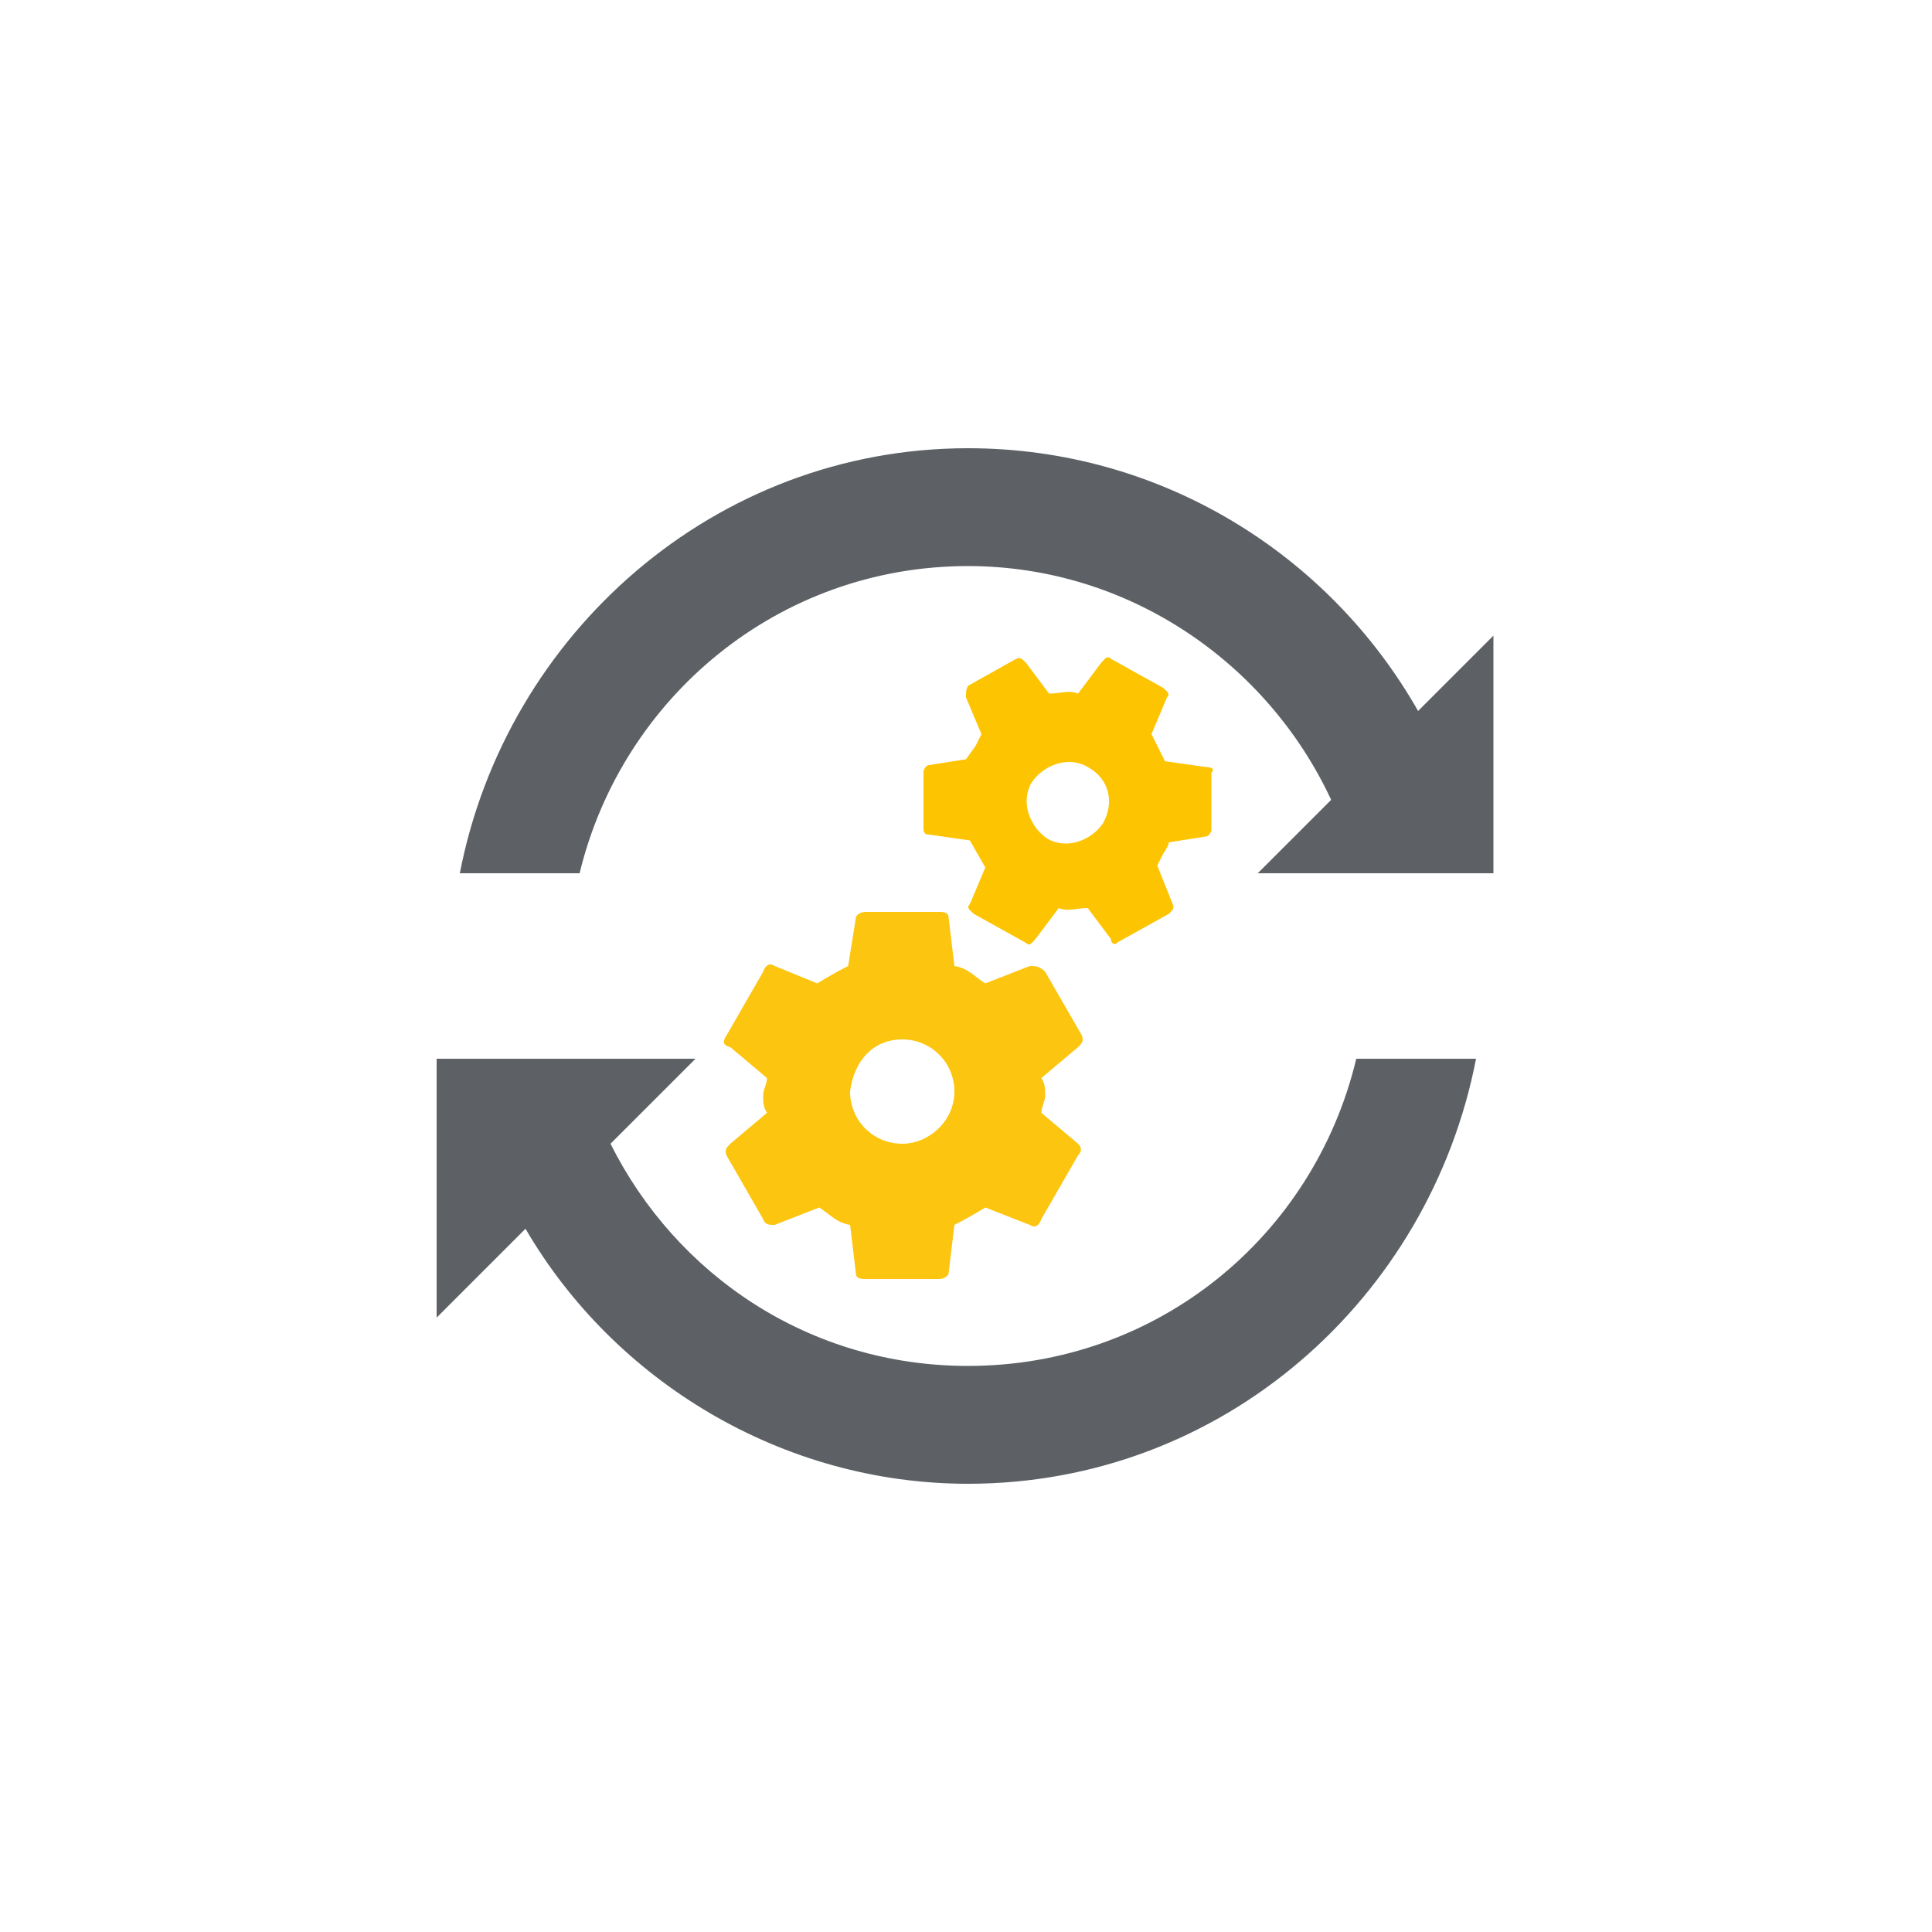
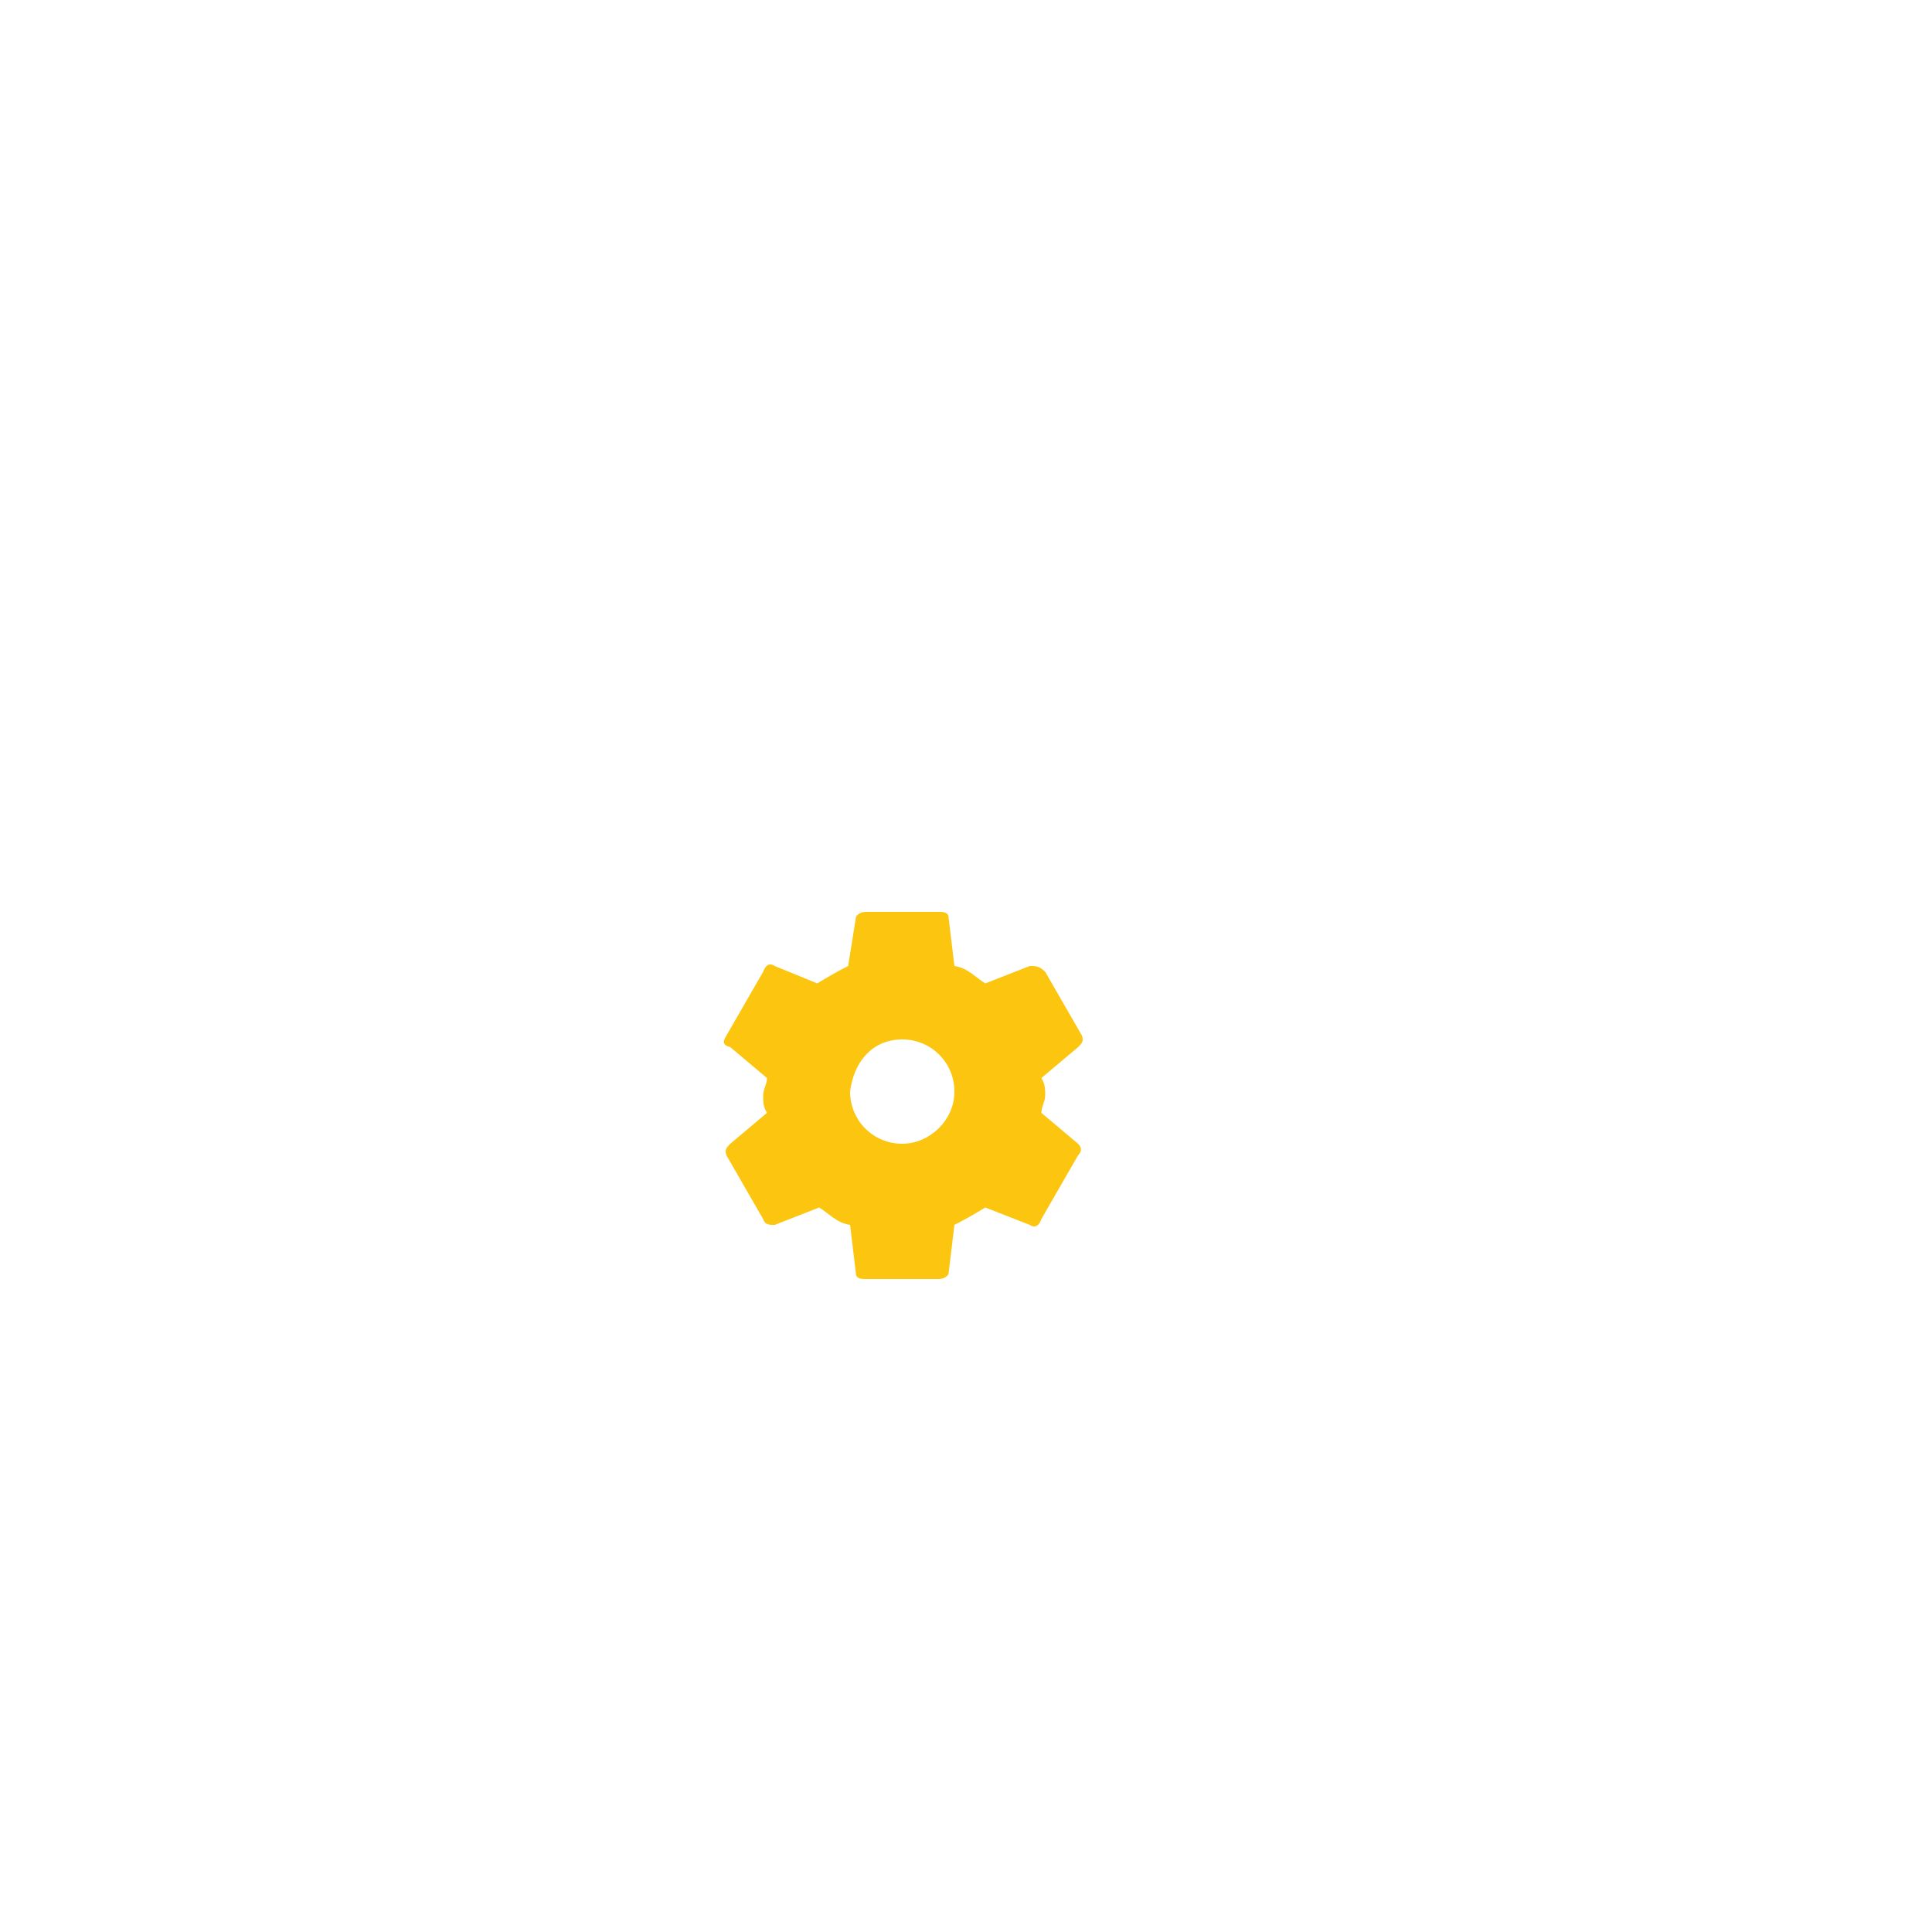
<svg xmlns="http://www.w3.org/2000/svg" version="1.1" id="Capa_1" x="0px" y="0px" viewBox="0 0 100 100" style="enable-background:new 0 0 100 100;" xml:space="preserve">
  <style type="text/css">
	.st0{fill:#FDC401;}
	.st1{fill:#FCC50F;}
	.st2{fill:#5D6165;}
</style>
  <g>
-     <path class="st0" d="M62.4,39.7l-2.1-0.3L59.6,38l0.8-1.9c0.2-0.2,0-0.3-0.2-0.5l-2.7-1.5c-0.2-0.2-0.3,0-0.5,0.2l-1.2,1.6   c-0.5-0.2-0.9,0-1.5,0l-1.2-1.6c-0.2-0.2-0.3-0.3-0.5-0.2l-2.5,1.4C50,35.7,50,35.8,50,36.1l0.8,1.9l-0.3,0.6L50,39.3l-1.9,0.3   c-0.2,0-0.3,0.3-0.3,0.3v3c0,0.3,0.2,0.3,0.3,0.3l2.1,0.3l0.8,1.4l-0.8,1.9c-0.2,0.2,0,0.3,0.2,0.5l2.7,1.5c0.2,0.2,0.3,0,0.5-0.2   l1.2-1.6c0.5,0.2,0.9,0,1.5,0l1.2,1.6c0,0.3,0.3,0.3,0.3,0.2l2.7-1.5c0.2-0.2,0.3-0.3,0.2-0.5l-0.8-2l0.3-0.6   c0.2-0.3,0.3-0.5,0.3-0.6l1.9-0.3c0.2,0,0.3-0.3,0.3-0.3v-3C62.9,39.8,62.7,39.7,62.4,39.7z M57.1,42.6c-0.6,0.9-1.9,1.4-2.9,0.8   c-0.9-0.6-1.4-1.9-0.8-2.9c0.6-0.9,1.9-1.4,2.9-0.8C57.4,40.3,57.7,41.5,57.1,42.6z" />
    <path class="st1" d="M55.8,59.2l-1.9-1.6c0-0.3,0.2-0.6,0.2-0.9c0-0.3,0-0.6-0.2-0.9l1.9-1.6c0.2-0.2,0.3-0.3,0.2-0.6l-1.9-3.3   C53.8,50,53.6,50,53.3,50L51,50.9c-0.5-0.3-0.9-0.8-1.6-0.9l-0.3-2.5c0-0.3-0.3-0.3-0.5-0.3h-3.8c-0.3,0-0.5,0.2-0.5,0.3L43.9,50   c-0.6,0.3-1.1,0.6-1.6,0.9L40.1,50c-0.3-0.2-0.5,0-0.6,0.3l-1.9,3.3c-0.2,0.3-0.2,0.5,0.2,0.6l1.9,1.6c0,0.3-0.2,0.6-0.2,0.9   s0,0.6,0.2,0.9l-1.9,1.6c-0.2,0.2-0.3,0.3-0.2,0.6l1.9,3.3c0.1,0.3,0.3,0.3,0.6,0.3l2.3-0.9c0.5,0.3,0.9,0.8,1.6,0.9l0.3,2.5   c0,0.3,0.3,0.3,0.5,0.3h3.8c0.3,0,0.5-0.2,0.5-0.3l0.3-2.5c0.6-0.3,1.1-0.6,1.6-0.9l2.3,0.9c0.3,0.2,0.5,0,0.6-0.3l1.9-3.3   C56,59.6,56,59.4,55.8,59.2z M46.7,59.2c-1.5,0-2.7-1.2-2.7-2.7c0.2-1.6,1.2-2.7,2.7-2.7c1.5,0,2.7,1.2,2.7,2.7   C49.4,58,48.1,59.2,46.7,59.2z" />
-     <path class="st2" d="M73.4,36.8c-4.6-8.1-13.3-13.6-23.3-13.6c-13.1,0-23.9,9.6-26.3,22h6.2c2.2-9.1,10.3-15.9,20.1-15.9   c8.3,0,15.5,5,18.8,12.1l-3.8,3.8h12.2V32.9C77.3,32.9,73.4,36.8,73.4,36.8z M50.1,70.7c-8.2,0-15.1-4.7-18.5-11.5l4.4-4.4H22.6   v13.4l4.6-4.6c4.6,7.9,13.3,13.2,22.9,13.2c13.2,0,23.9-9.6,26.3-22h-6.2C68,64,59.9,70.7,50.1,70.7z" />
  </g>
</svg>